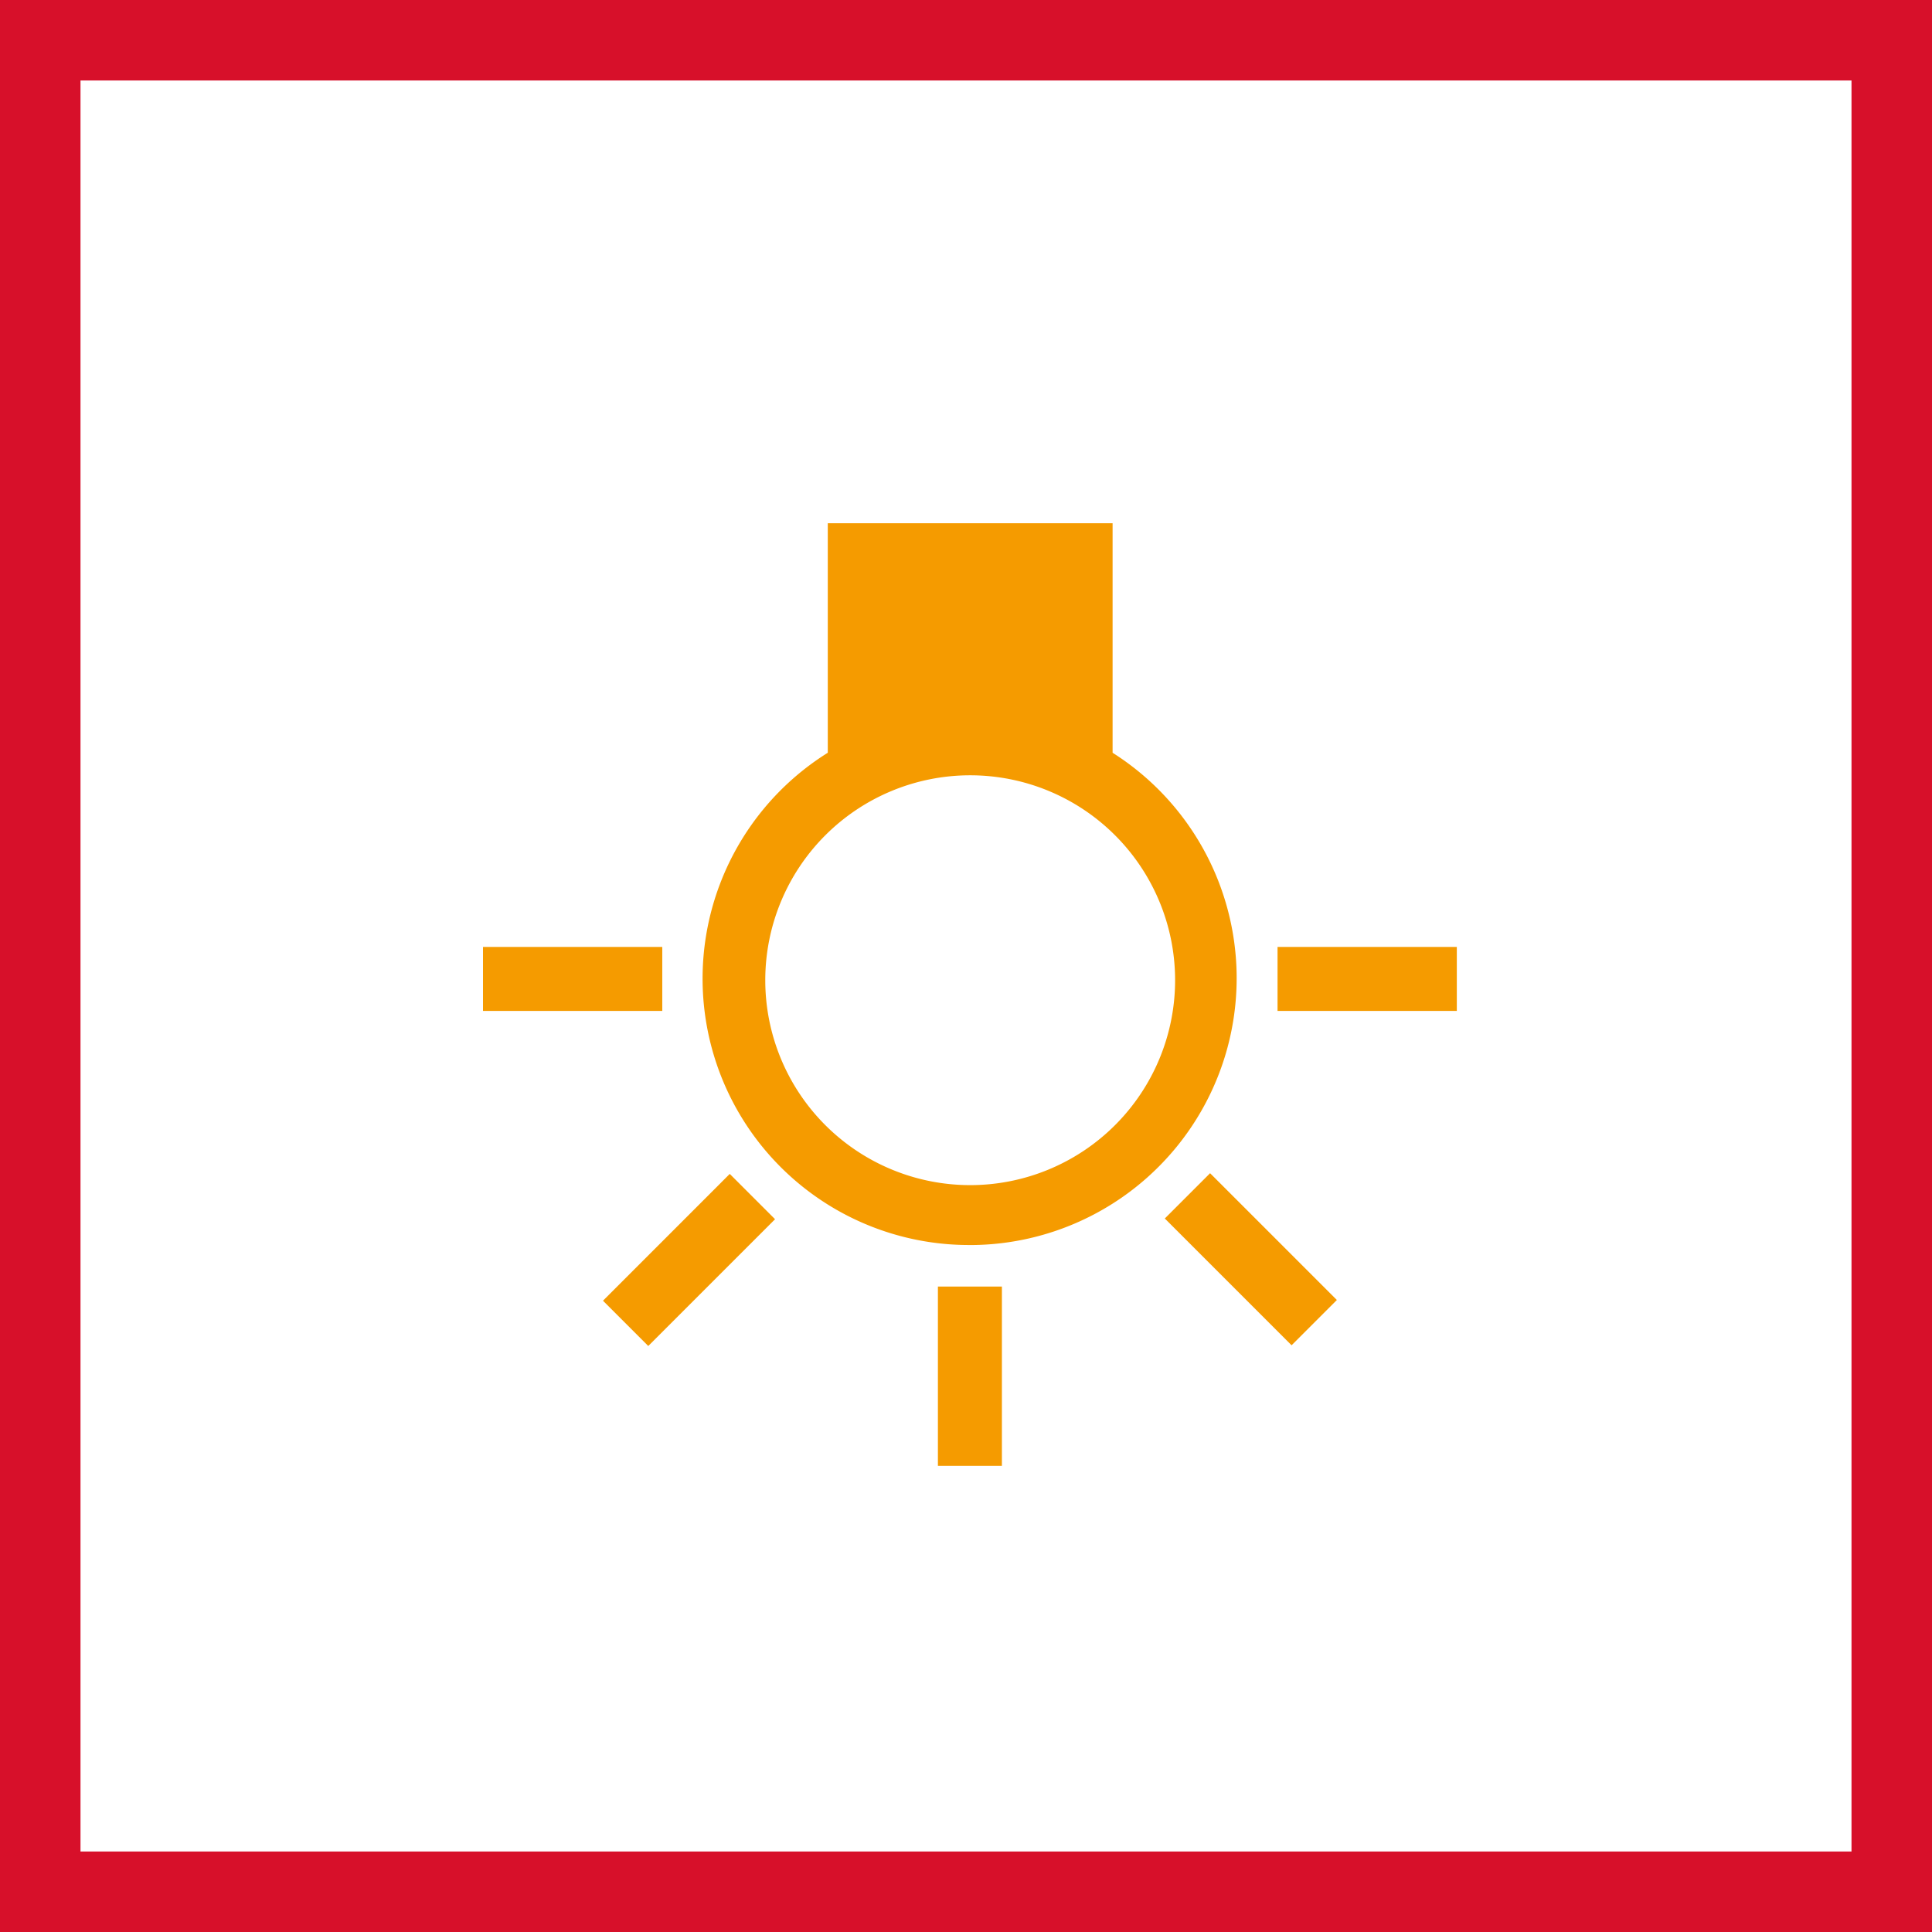
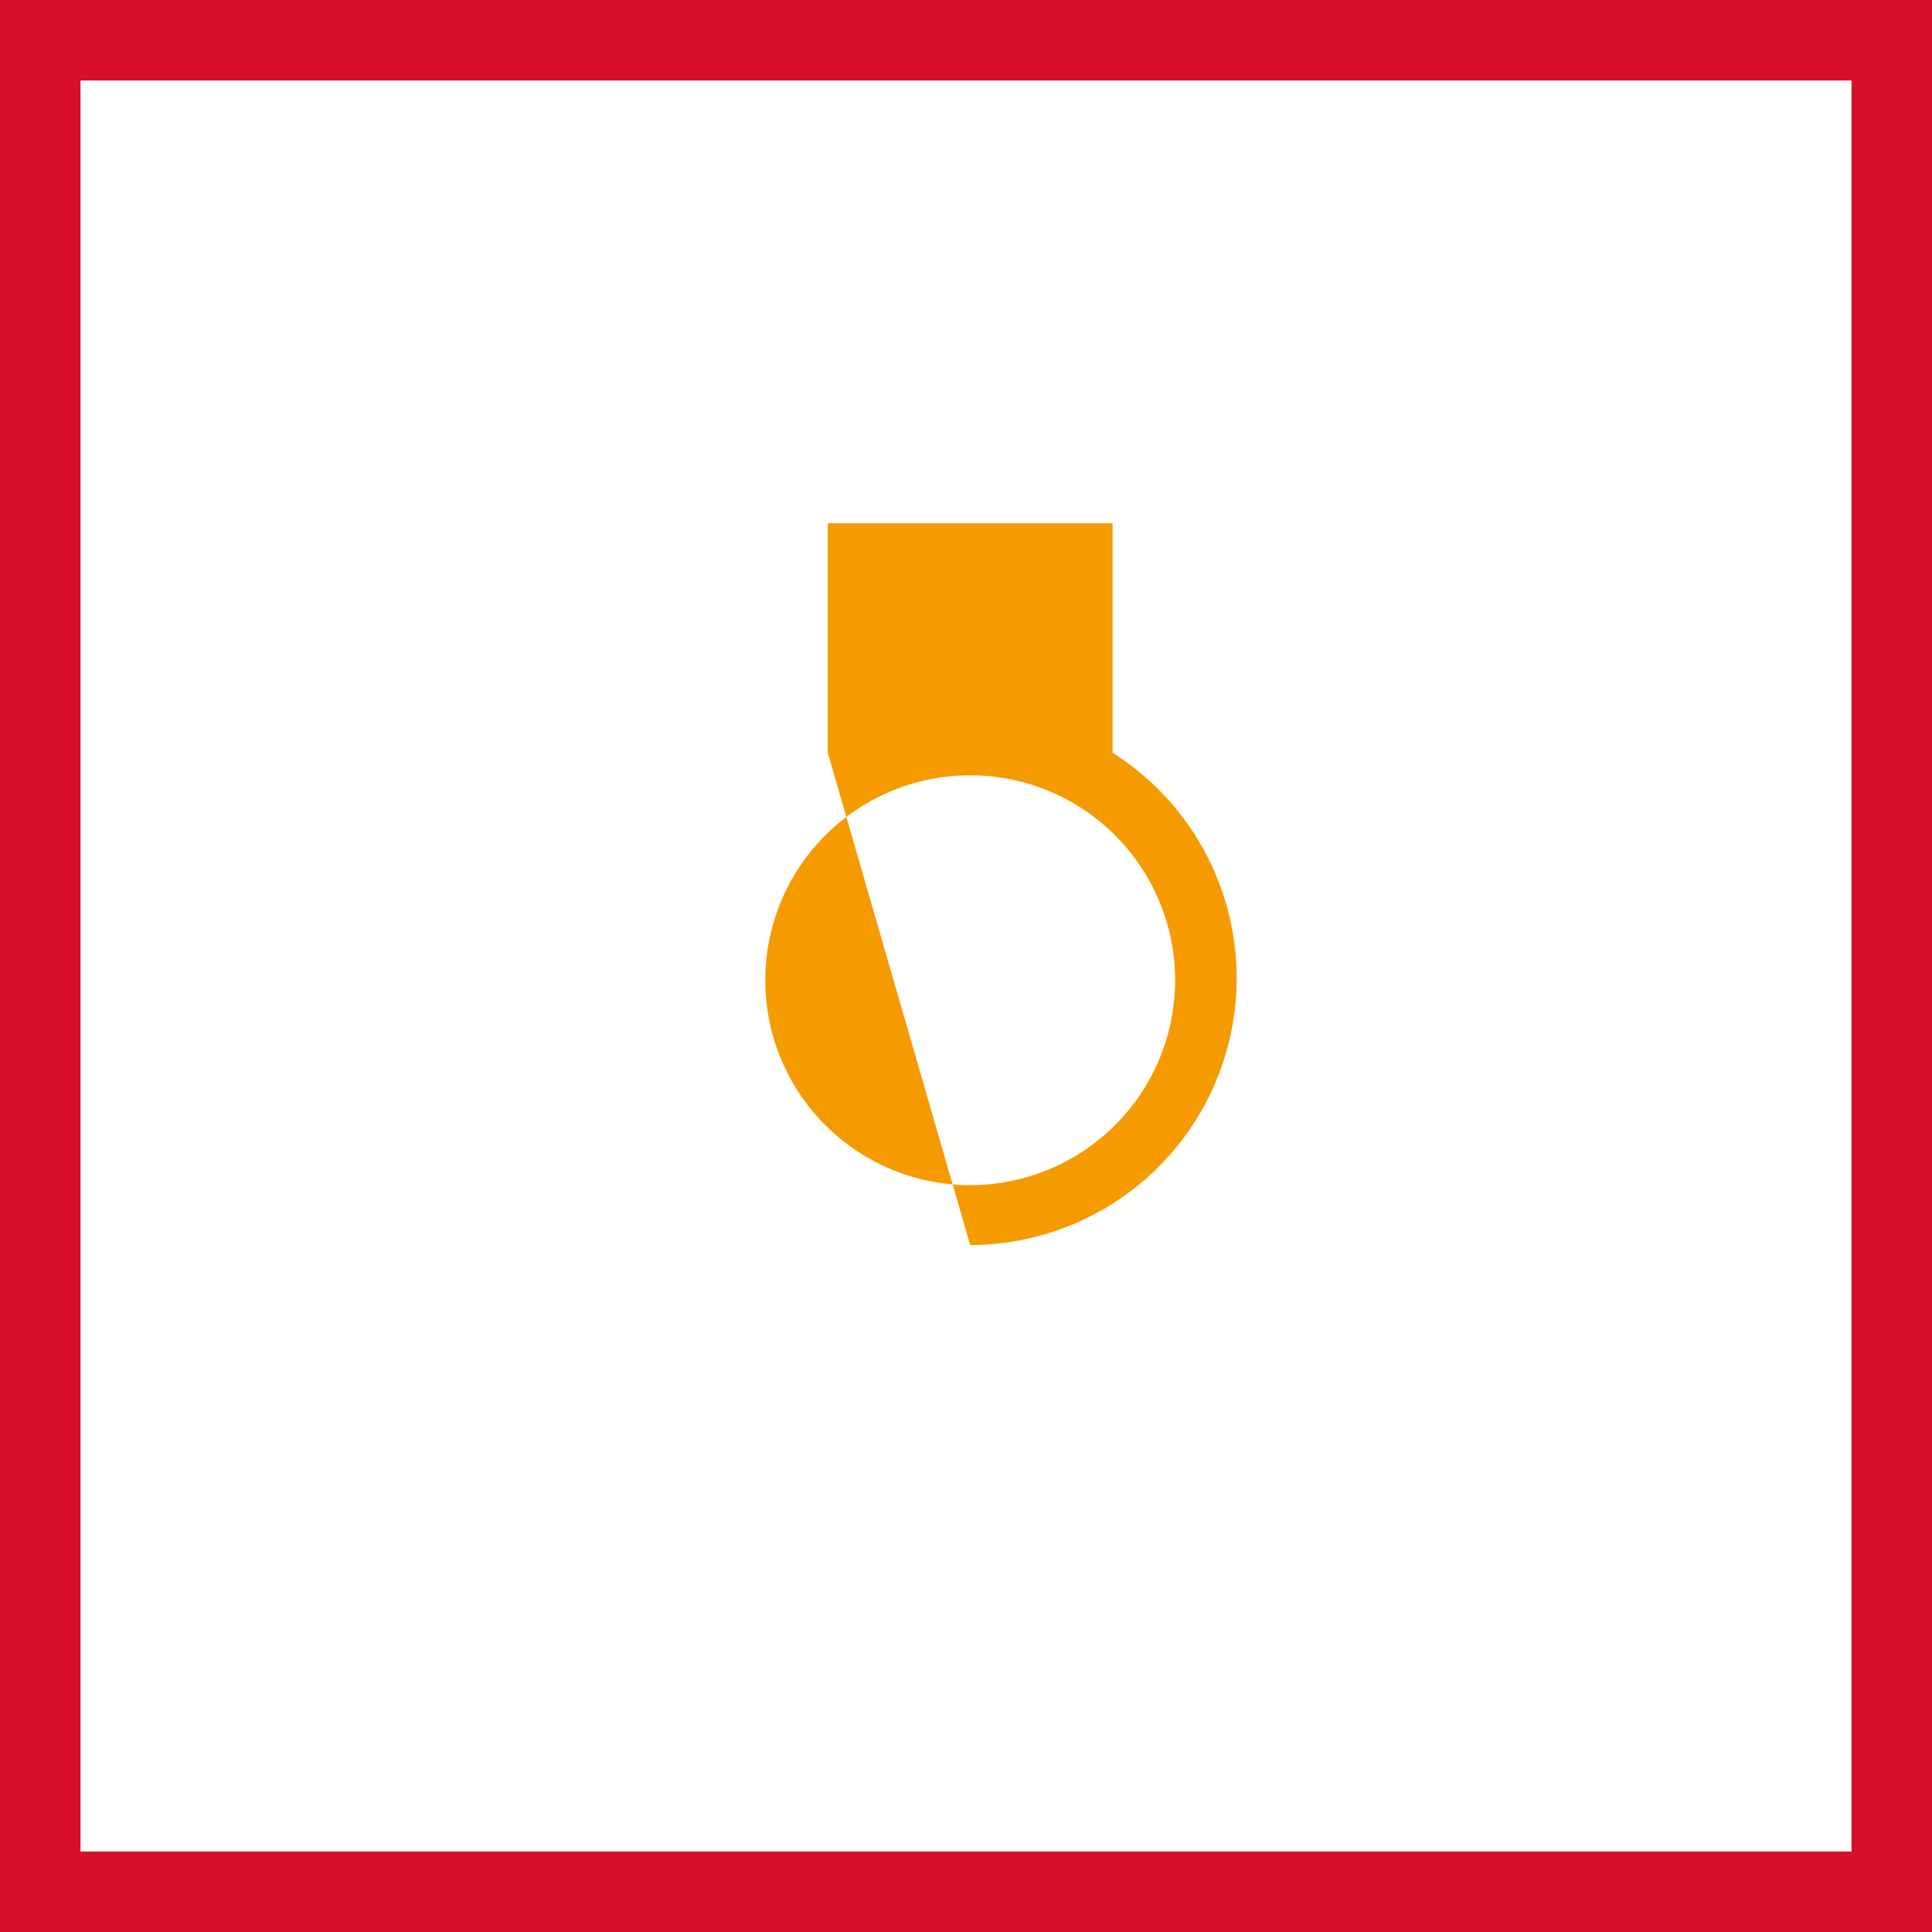
<svg xmlns="http://www.w3.org/2000/svg" width="48" height="48" fill="none" viewBox="0 0 48 48">
  <rect x="0" y="0" width="48" height="48" fill="#333333" stroke="none" />
  <path fill="#fff" stroke="#D7102A" stroke-width="2" d="M1 1H47V47H1V1Z" />
-   <path fill="#F59B00" d="M24.104 30.933a6.63 6.63 0 0 0 3.538-12.231V13h-7.076v5.702a6.618 6.618 0 0 0 3.538 12.23Zm0-11.671a5.091 5.091 0 1 1 0 10.182 5.091 5.091 0 0 1 0-10.182Z" />
-   <path fill="#F59B00" d="M16.454 23.526H12v1.59h4.454v-1.59ZM36.194 23.526H31.74v1.59h4.454v-1.59ZM24.893 31.964h-1.591v4.454h1.59v-4.454ZM30.064 29.148l-1.125 1.125 3.15 3.15 1.125-1.125-3.15-3.15ZM18.13 29.166l-3.149 3.15 1.125 1.125 3.15-3.15-1.125-1.125Z" />
+   <path fill="#F59B00" d="M24.104 30.933a6.63 6.63 0 0 0 3.538-12.231V13h-7.076v5.702Zm0-11.671a5.091 5.091 0 1 1 0 10.182 5.091 5.091 0 0 1 0-10.182Z" />
</svg>